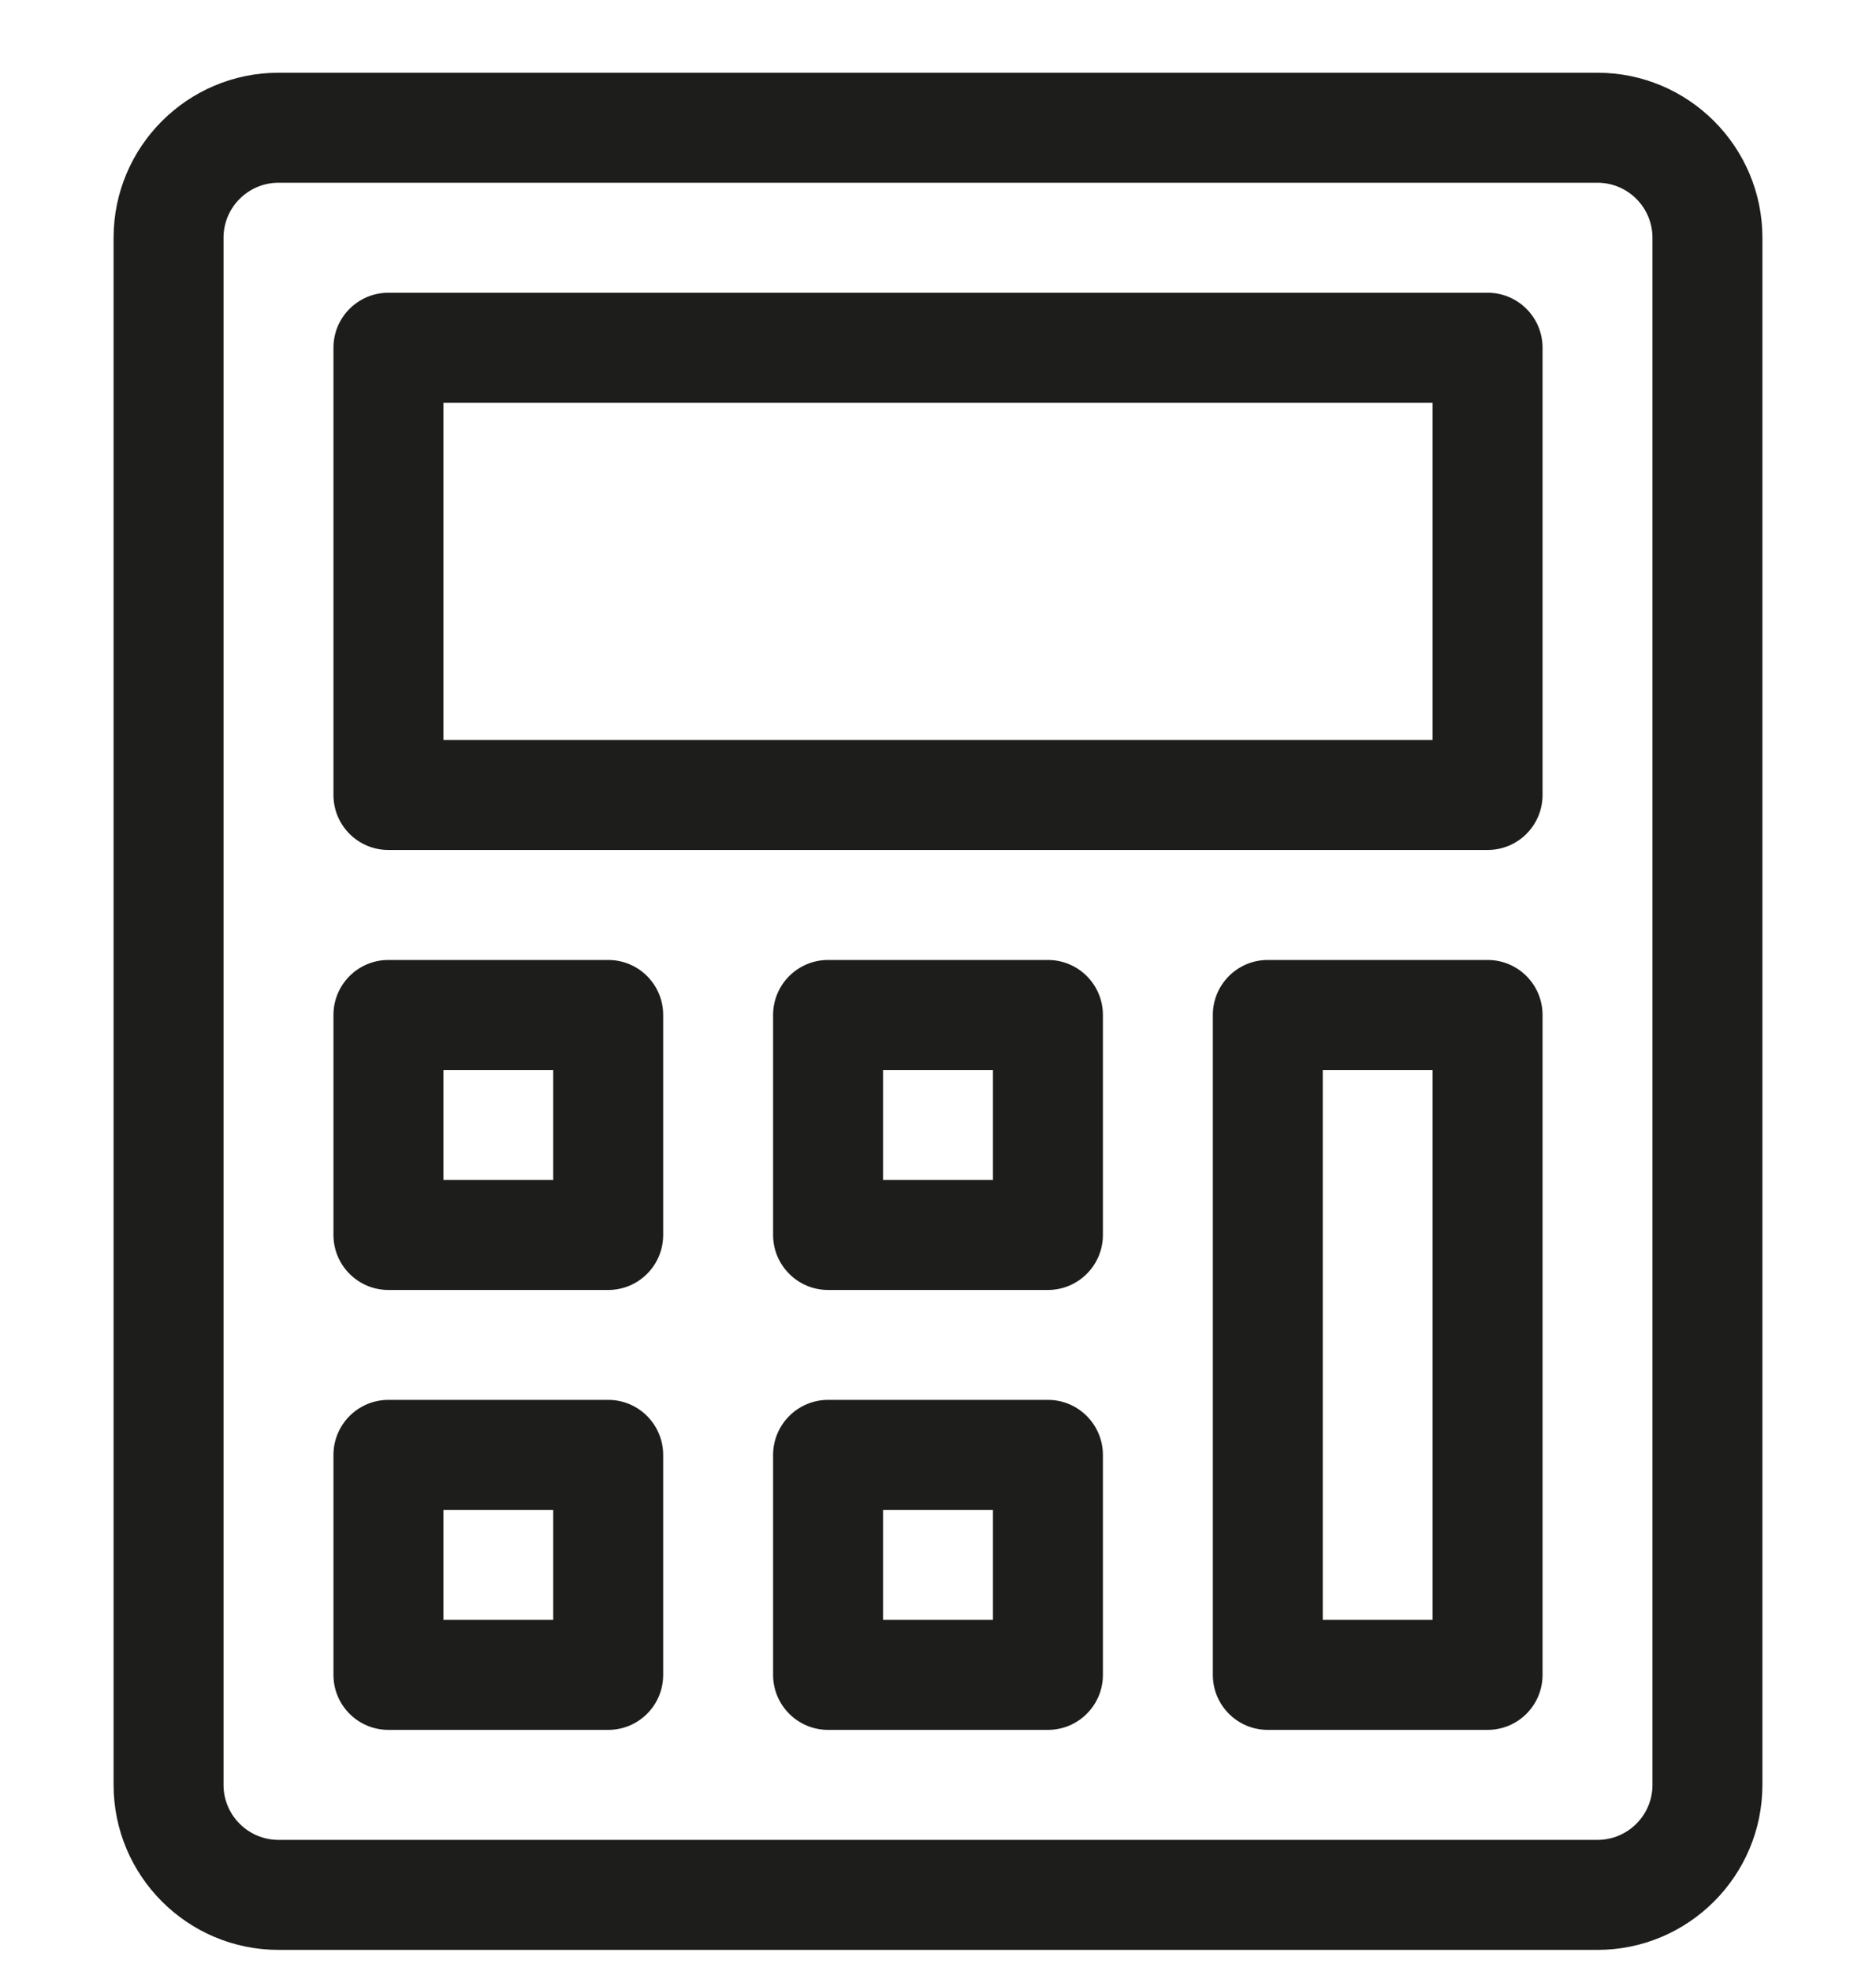
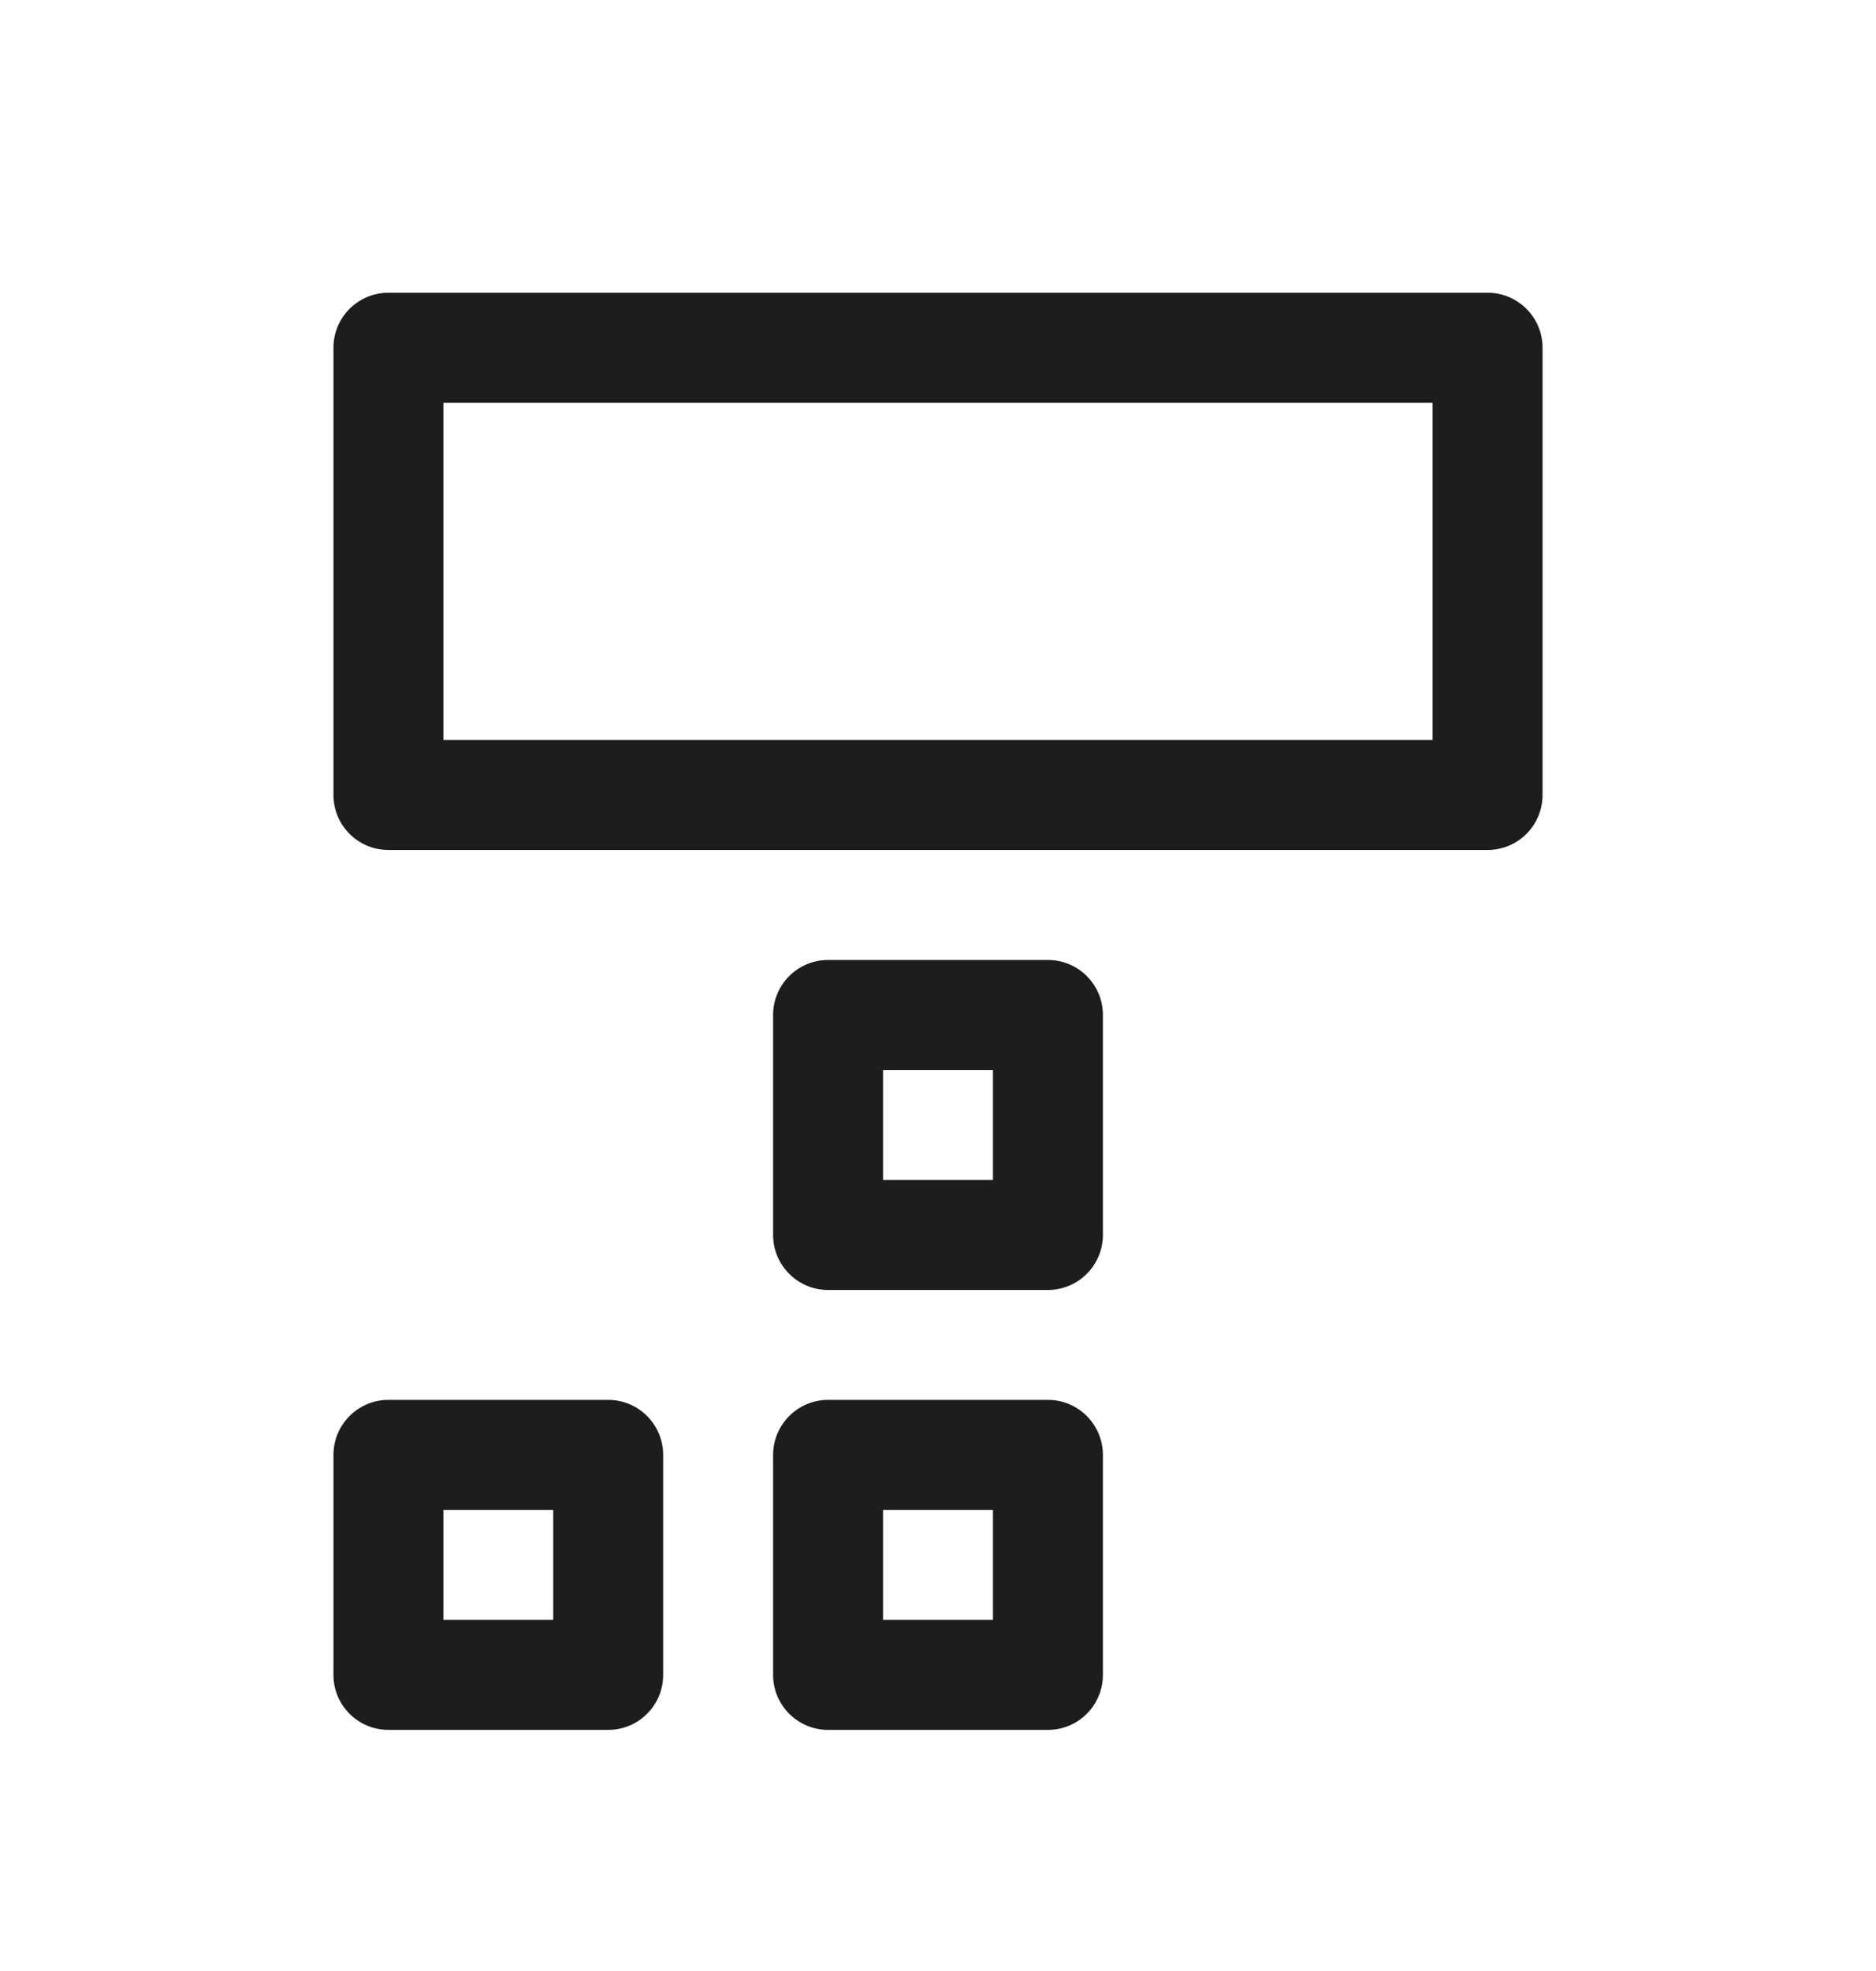
<svg xmlns="http://www.w3.org/2000/svg" width="20" height="21" viewBox="0 0 20 21" fill="none">
  <g clip-path="url(#clip0_127_2290)">
-     <path d="M17.031 0.775H2.969C1.999 0.775 1.211 1.563 1.211 2.533V19.017C1.211 19.986 1.999 20.775 2.969 20.775H17.031C18 20.775 18.789 19.986 18.789 19.017V2.533C18.789 1.563 18 0.775 17.031 0.775ZM17.617 19.017C17.617 19.34 17.354 19.603 17.031 19.603H2.969C2.646 19.603 2.383 19.34 2.383 19.017V2.533C2.383 2.21 2.646 1.947 2.969 1.947H17.031C17.354 1.947 17.617 2.21 17.617 2.533V19.017Z" fill="#1D1D1B" />
    <path d="M15.859 3.119H4.141C3.817 3.119 3.555 3.381 3.555 3.705V8.47C3.555 8.794 3.817 9.056 4.141 9.056H15.859C16.183 9.056 16.445 8.794 16.445 8.47V3.705C16.445 3.381 16.183 3.119 15.859 3.119ZM15.273 7.884H4.727V4.291H15.273V7.884Z" fill="#1D1D1B" />
-     <path d="M6.484 10.228H4.141C3.817 10.228 3.555 10.49 3.555 10.814V13.158C3.555 13.481 3.817 13.744 4.141 13.744H6.484C6.808 13.744 7.07 13.481 7.07 13.158V10.814C7.07 10.49 6.808 10.228 6.484 10.228ZM5.898 12.572H4.727V11.4H5.898V12.572Z" fill="#1D1D1B" />
    <path d="M6.484 14.915H4.141C3.817 14.915 3.555 15.178 3.555 15.502V17.845C3.555 18.169 3.817 18.431 4.141 18.431H6.484C6.808 18.431 7.07 18.169 7.07 17.845V15.502C7.07 15.178 6.808 14.915 6.484 14.915ZM5.898 17.259H4.727V16.087H5.898V17.259Z" fill="#1D1D1B" />
    <path d="M11.172 10.228H8.828C8.505 10.228 8.242 10.49 8.242 10.814V13.158C8.242 13.481 8.505 13.744 8.828 13.744H11.172C11.495 13.744 11.758 13.481 11.758 13.158V10.814C11.758 10.49 11.495 10.228 11.172 10.228ZM10.586 12.572H9.414V11.4H10.586V12.572Z" fill="#1D1D1B" />
    <path d="M11.172 14.915H8.828C8.505 14.915 8.242 15.178 8.242 15.502V17.845C8.242 18.169 8.505 18.431 8.828 18.431H11.172C11.495 18.431 11.758 18.169 11.758 17.845V15.502C11.758 15.178 11.495 14.915 11.172 14.915ZM10.586 17.259H9.414V16.087H10.586V17.259Z" fill="#1D1D1B" />
-     <path d="M15.859 10.228H13.516C13.192 10.228 12.93 10.49 12.93 10.814V17.845C12.93 18.169 13.192 18.431 13.516 18.431H15.859C16.183 18.431 16.445 18.169 16.445 17.845V10.814C16.445 10.49 16.183 10.228 15.859 10.228ZM15.273 17.259H14.102V11.4H15.273V17.259Z" fill="#1D1D1B" />
  </g>
  <defs>
    <clipPath id="clip0_127_2290">
      <rect width="20" height="20" fill="white" transform="translate(0 0.775)" />
    </clipPath>
  </defs>
</svg>